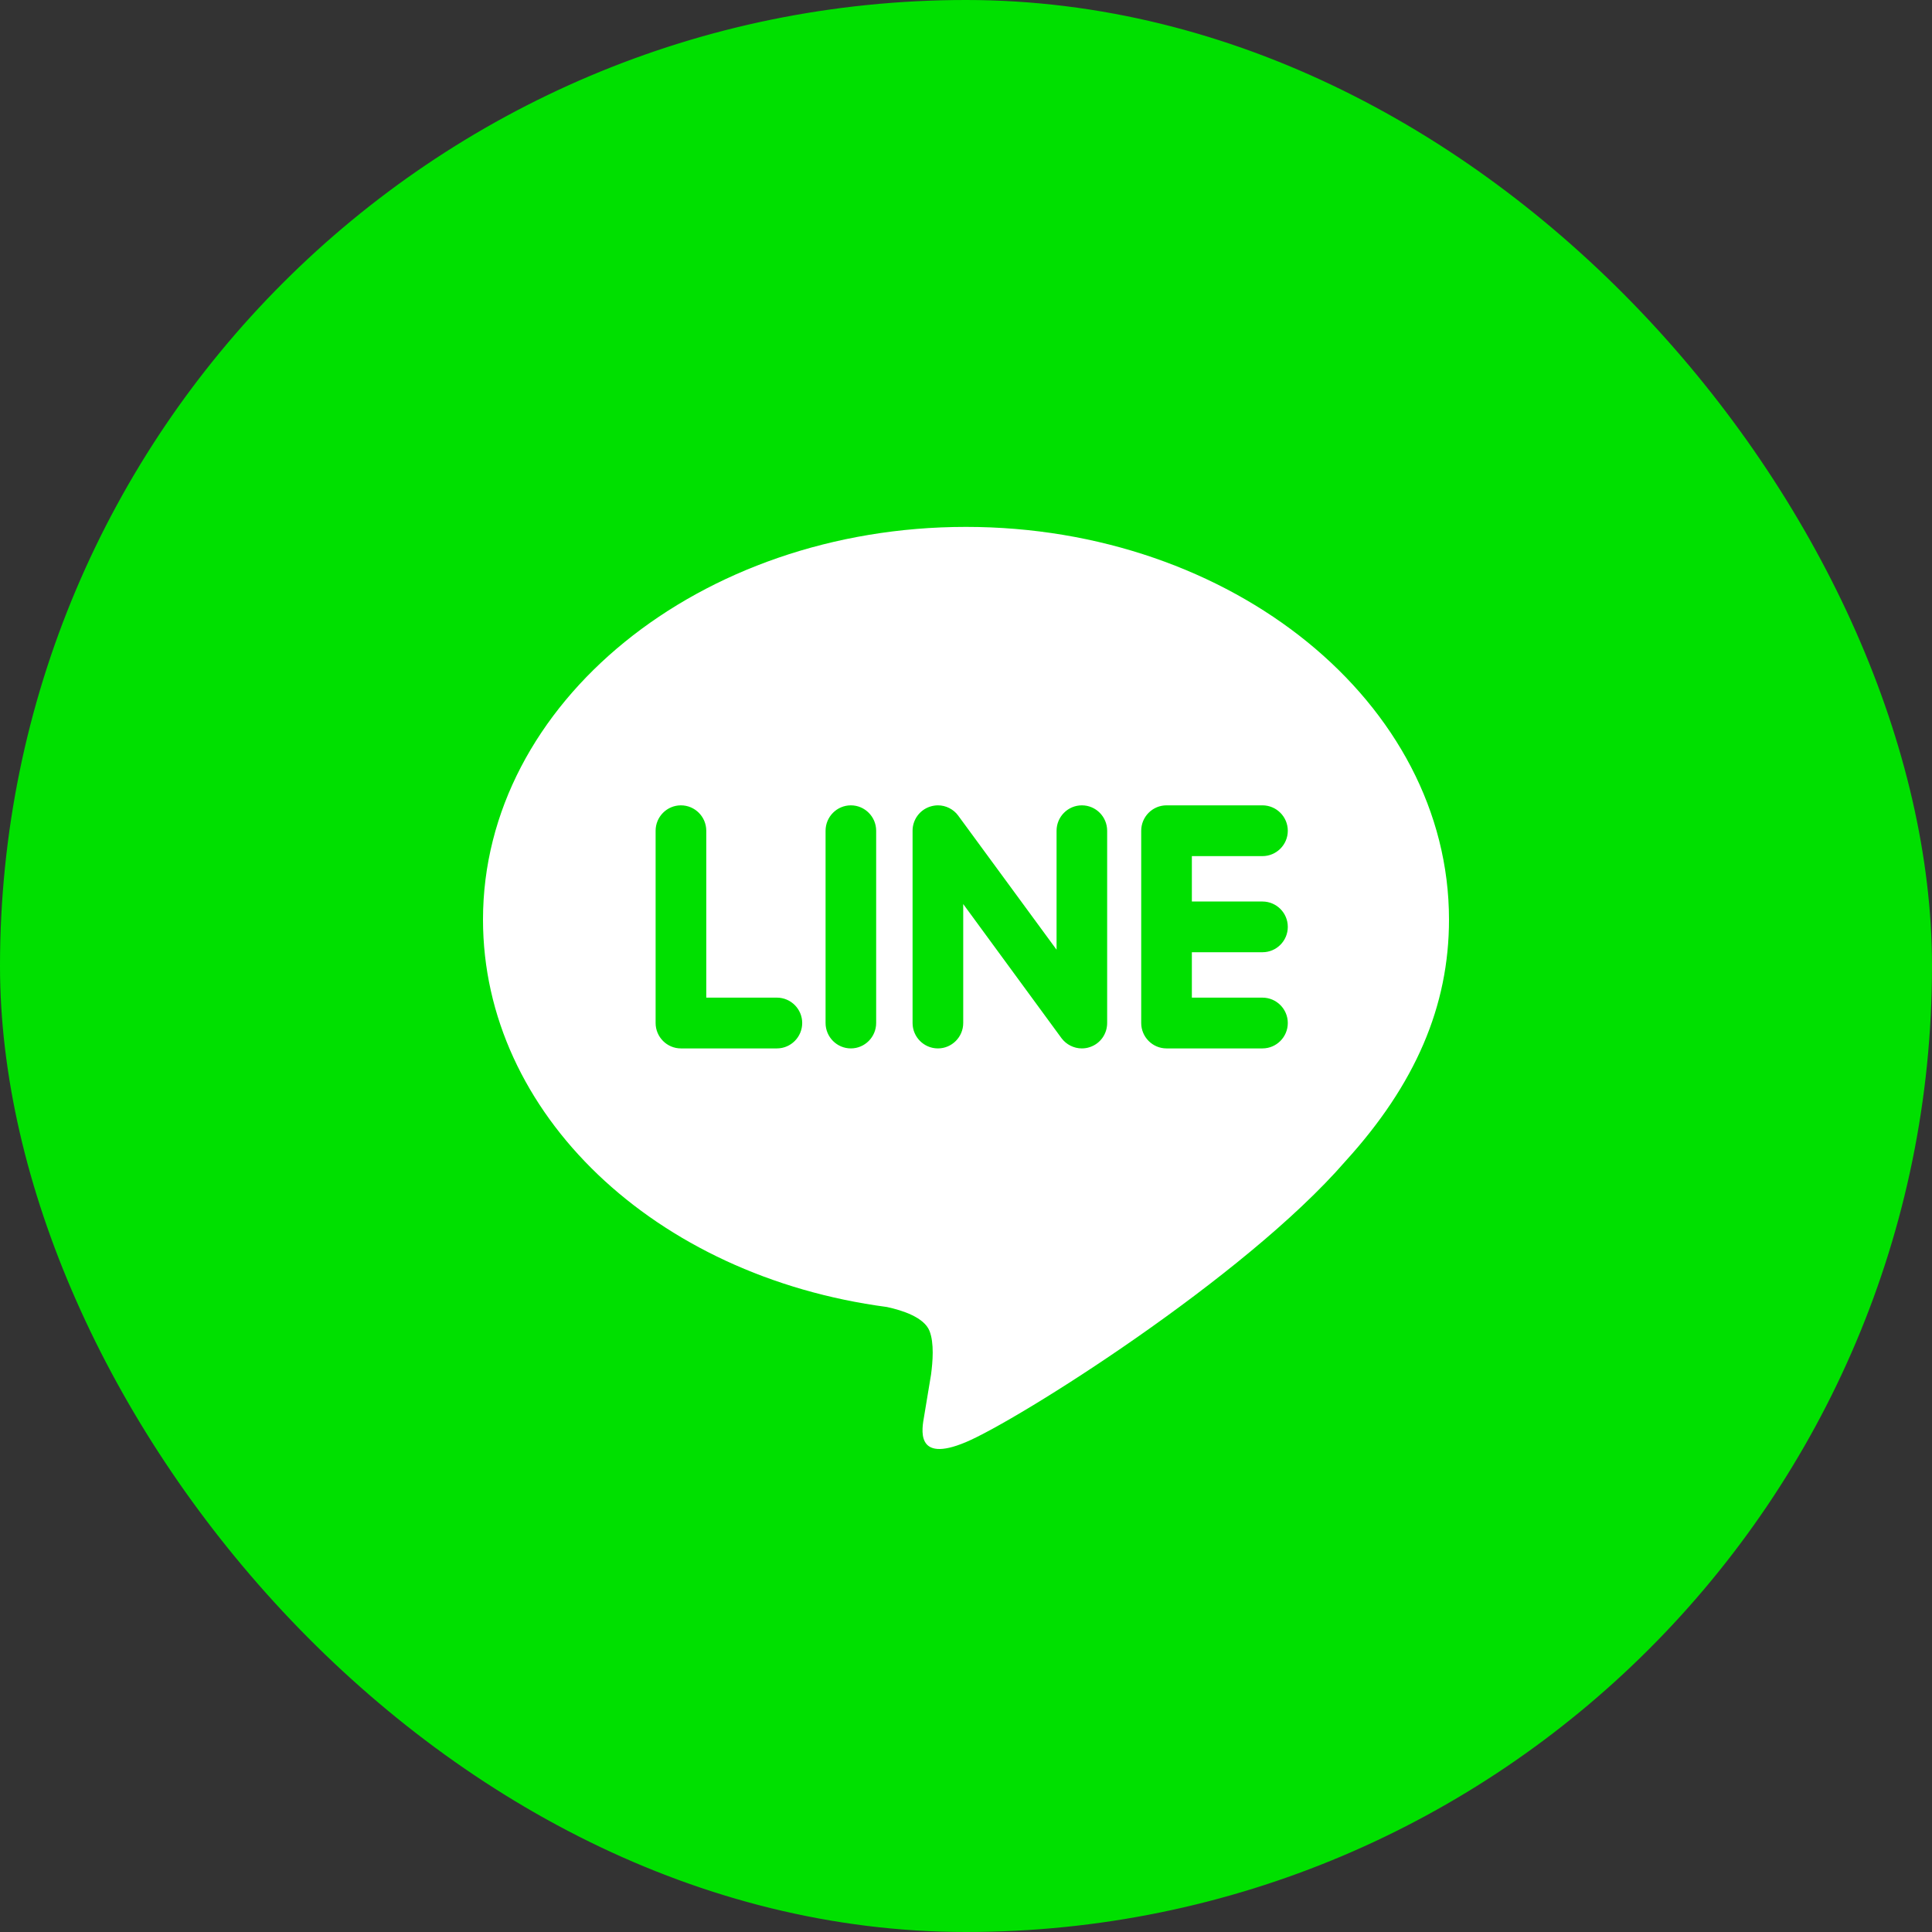
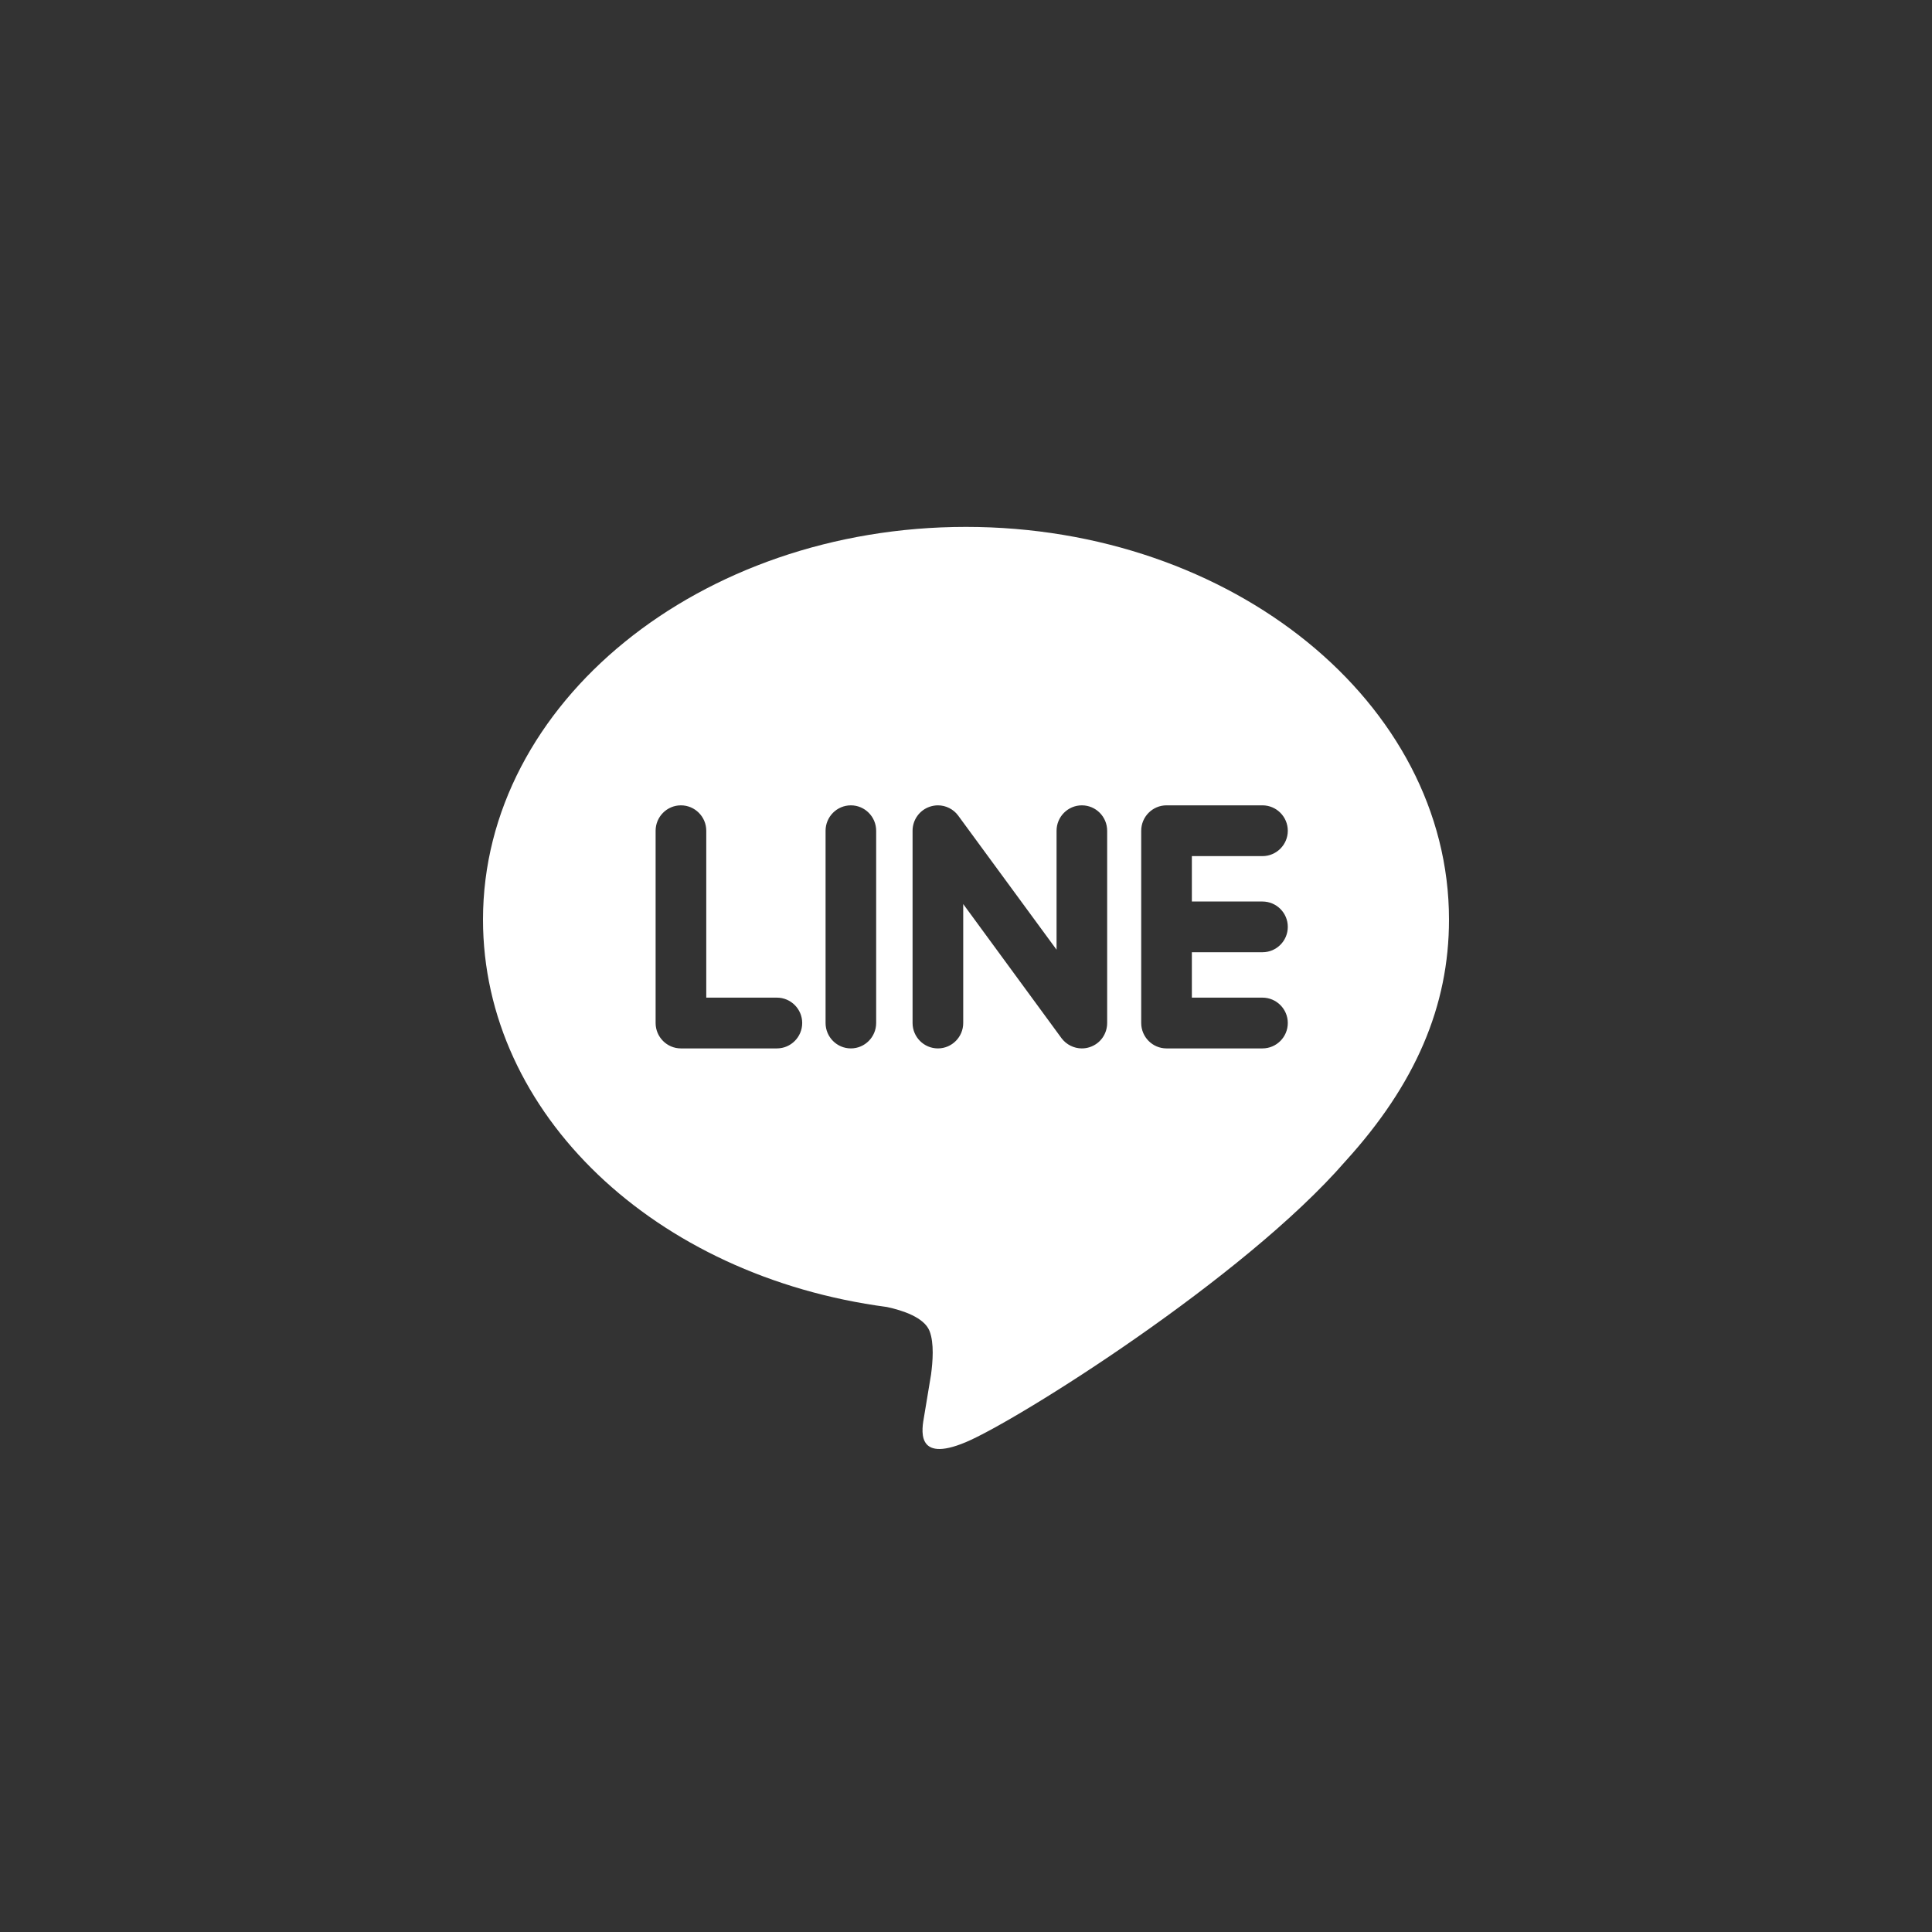
<svg xmlns="http://www.w3.org/2000/svg" width="32" height="32" viewBox="0 0 32 32" fill="none">
  <rect x="0" y="0" width="32" height="32" fill="#333333" stroke="none" />
-   <rect x="0.182" y="0.182" width="31.636" height="31.636" rx="15.818" fill="#00E000" stroke="#00E000" stroke-width="0.364" />
  <path fill-rule="evenodd" clip-rule="evenodd" d="M22.285 19.233H22.285C20.607 21.168 16.854 23.526 15.999 23.886C15.146 24.246 15.272 23.657 15.307 23.454C15.327 23.333 15.421 22.767 15.421 22.767C15.448 22.563 15.476 22.246 15.395 22.043C15.305 21.82 14.951 21.704 14.69 21.648C10.846 21.139 8 18.446 8 15.231C8 11.645 11.589 8.727 15.999 8.727C20.411 8.727 24 11.645 24 15.231C24 16.666 23.444 17.959 22.285 19.233ZM12.868 16.524H11.698V13.76C11.698 13.528 11.51 13.339 11.278 13.339C11.047 13.339 10.859 13.528 10.859 13.76V16.944C10.859 17.176 11.047 17.365 11.278 17.365H12.868C13.099 17.365 13.287 17.176 13.287 16.944C13.287 16.713 13.099 16.524 12.868 16.524ZM14.512 13.76C14.512 13.528 14.324 13.339 14.093 13.339C13.862 13.339 13.674 13.528 13.674 13.76V16.944C13.674 17.176 13.862 17.365 14.093 17.365C14.324 17.365 14.512 17.176 14.512 16.944V13.76ZM18.338 13.76C18.338 13.528 18.151 13.339 17.919 13.339C17.688 13.339 17.5 13.528 17.5 13.76V15.73L15.87 13.508C15.792 13.402 15.666 13.339 15.535 13.339C15.49 13.339 15.445 13.347 15.402 13.361C15.23 13.418 15.115 13.579 15.115 13.76V16.944C15.115 17.176 15.303 17.365 15.535 17.365C15.766 17.365 15.954 17.176 15.954 16.944V14.974L17.583 17.197C17.662 17.302 17.788 17.365 17.918 17.365C17.964 17.365 18.009 17.358 18.052 17.343C18.224 17.286 18.338 17.126 18.338 16.944V13.76ZM20.91 15.772C21.142 15.772 21.33 15.584 21.33 15.352C21.33 15.12 21.142 14.932 20.91 14.932H19.741V14.18H20.91C21.142 14.18 21.33 13.991 21.33 13.76C21.33 13.528 21.142 13.339 20.91 13.339H19.321C19.09 13.339 18.902 13.528 18.902 13.76C18.902 13.76 18.902 13.76 18.902 13.761V15.351C18.902 15.351 18.902 15.352 18.902 15.352C18.902 15.352 18.902 15.352 18.902 15.353V16.944C18.902 17.176 19.09 17.365 19.321 17.365H20.91C21.142 17.365 21.33 17.176 21.33 16.944C21.33 16.713 21.142 16.524 20.91 16.524H19.741V15.772H20.91Z" fill="white" />
</svg>